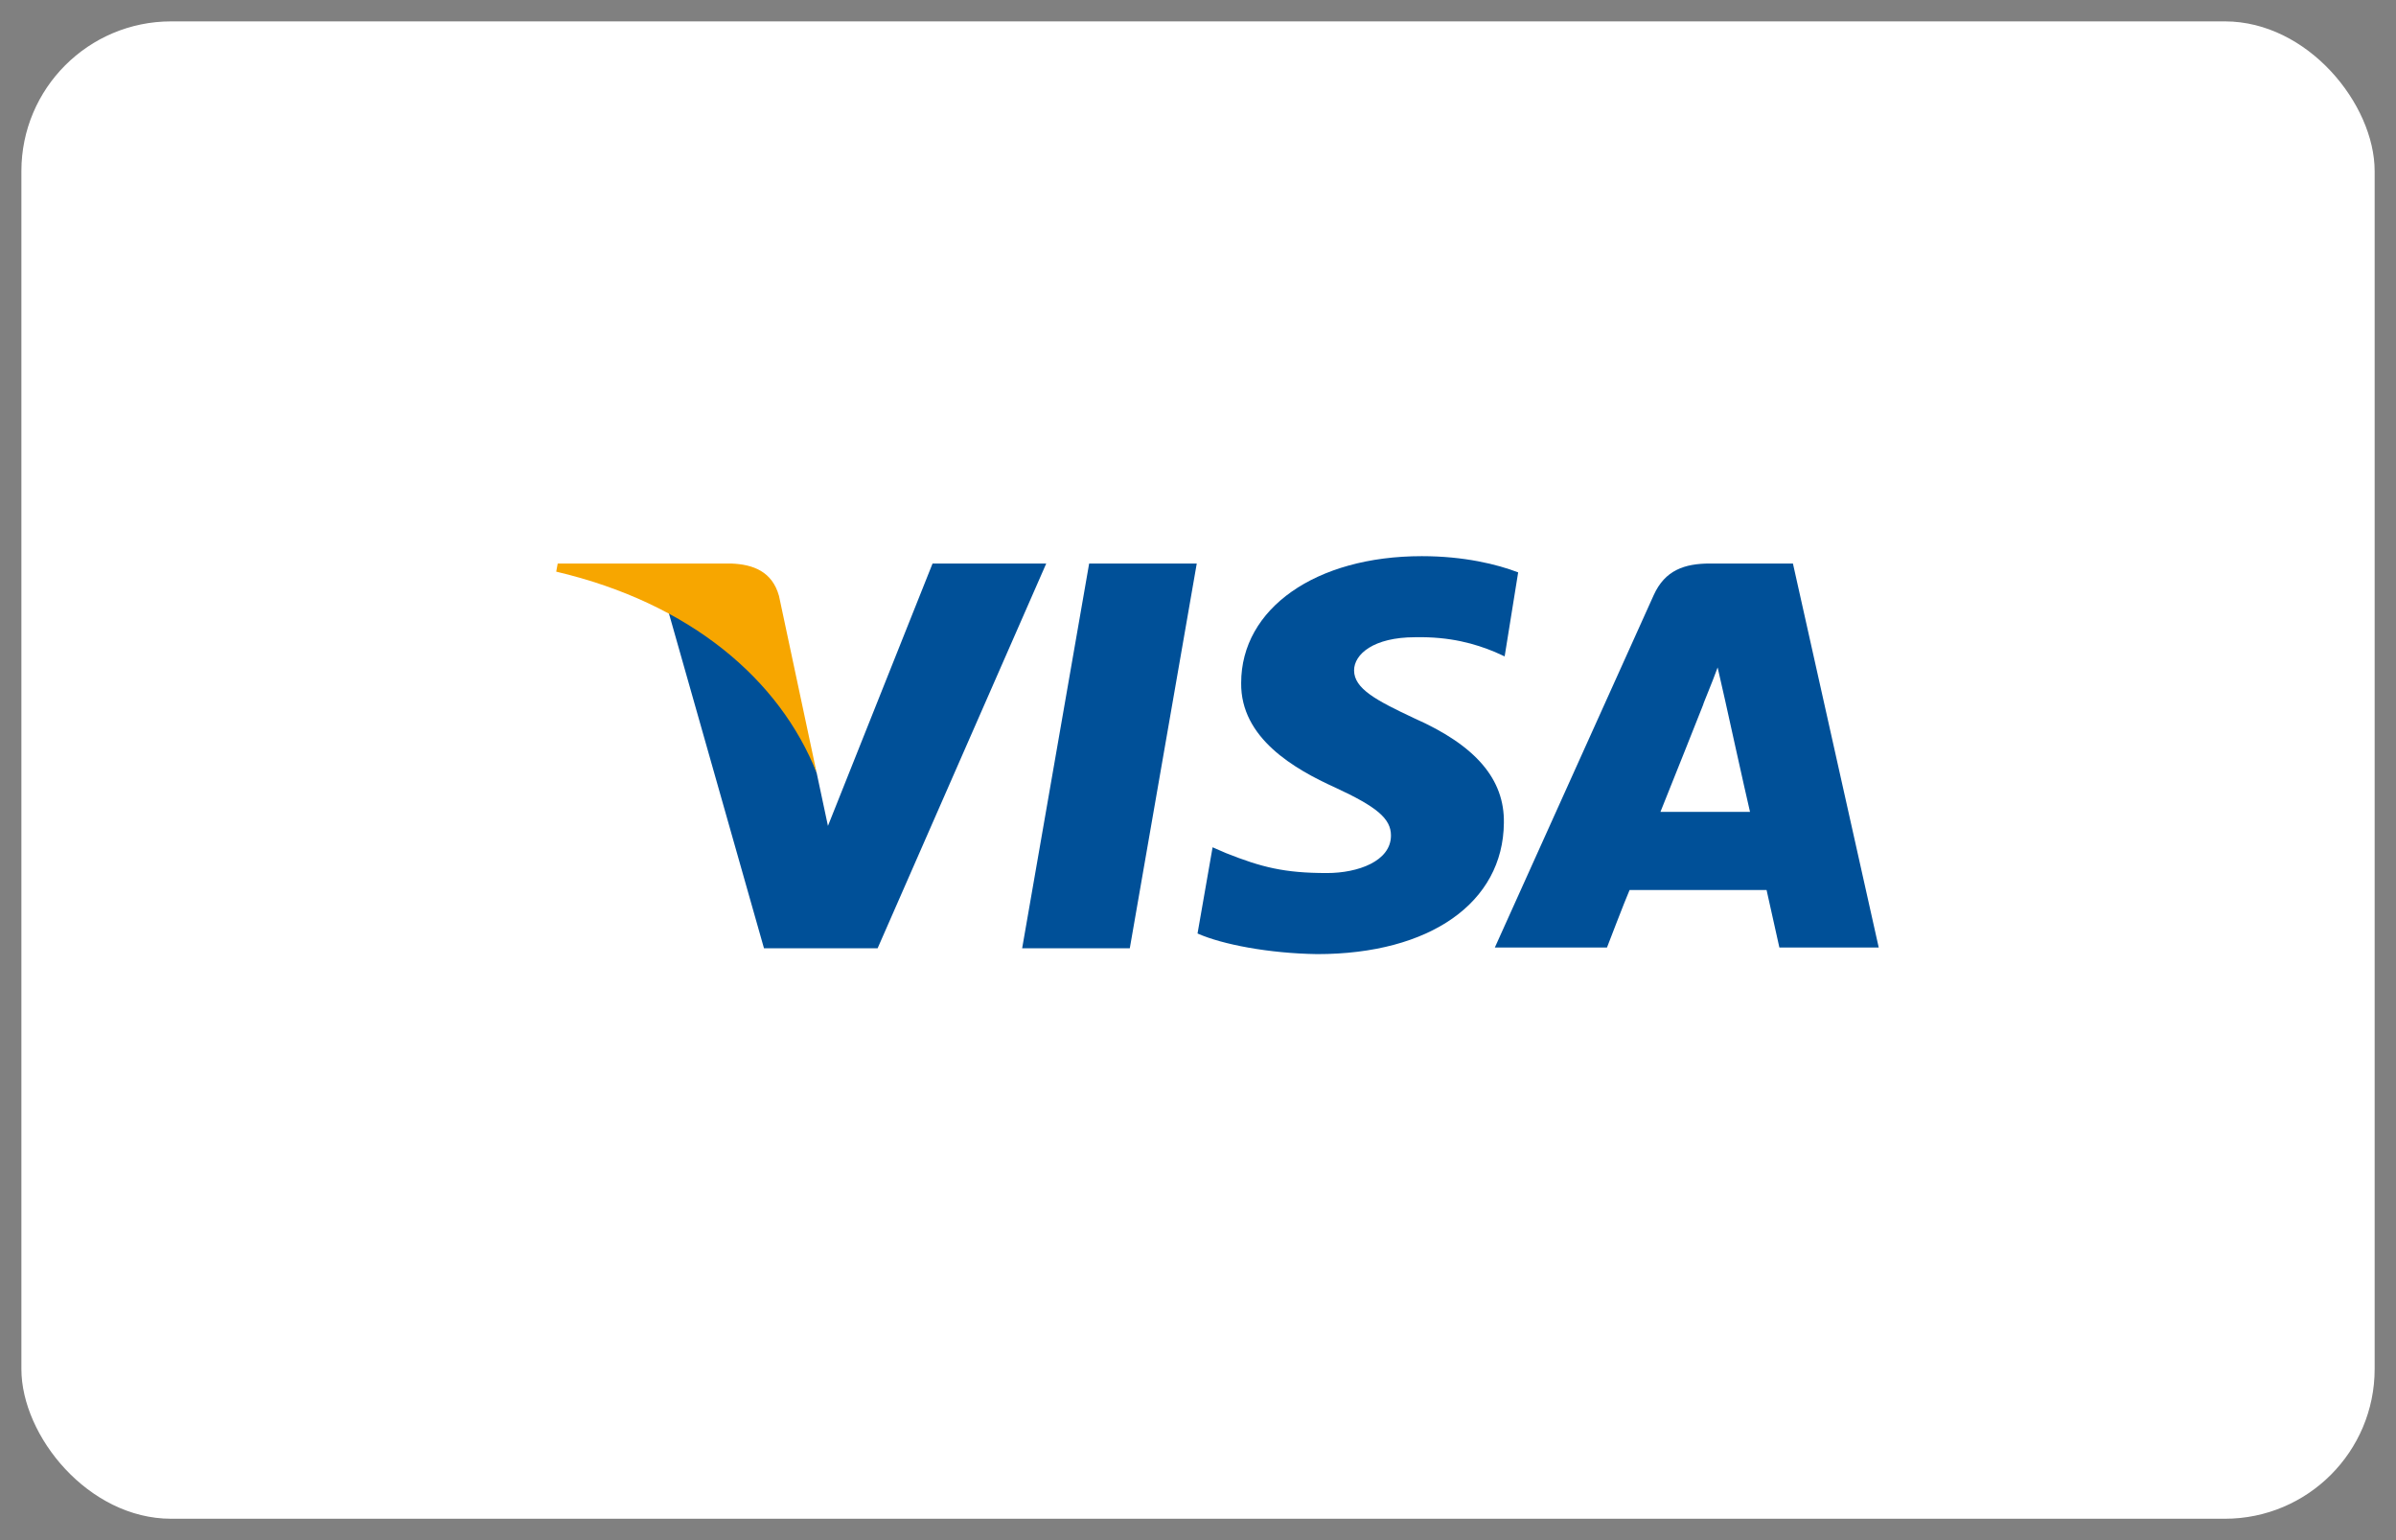
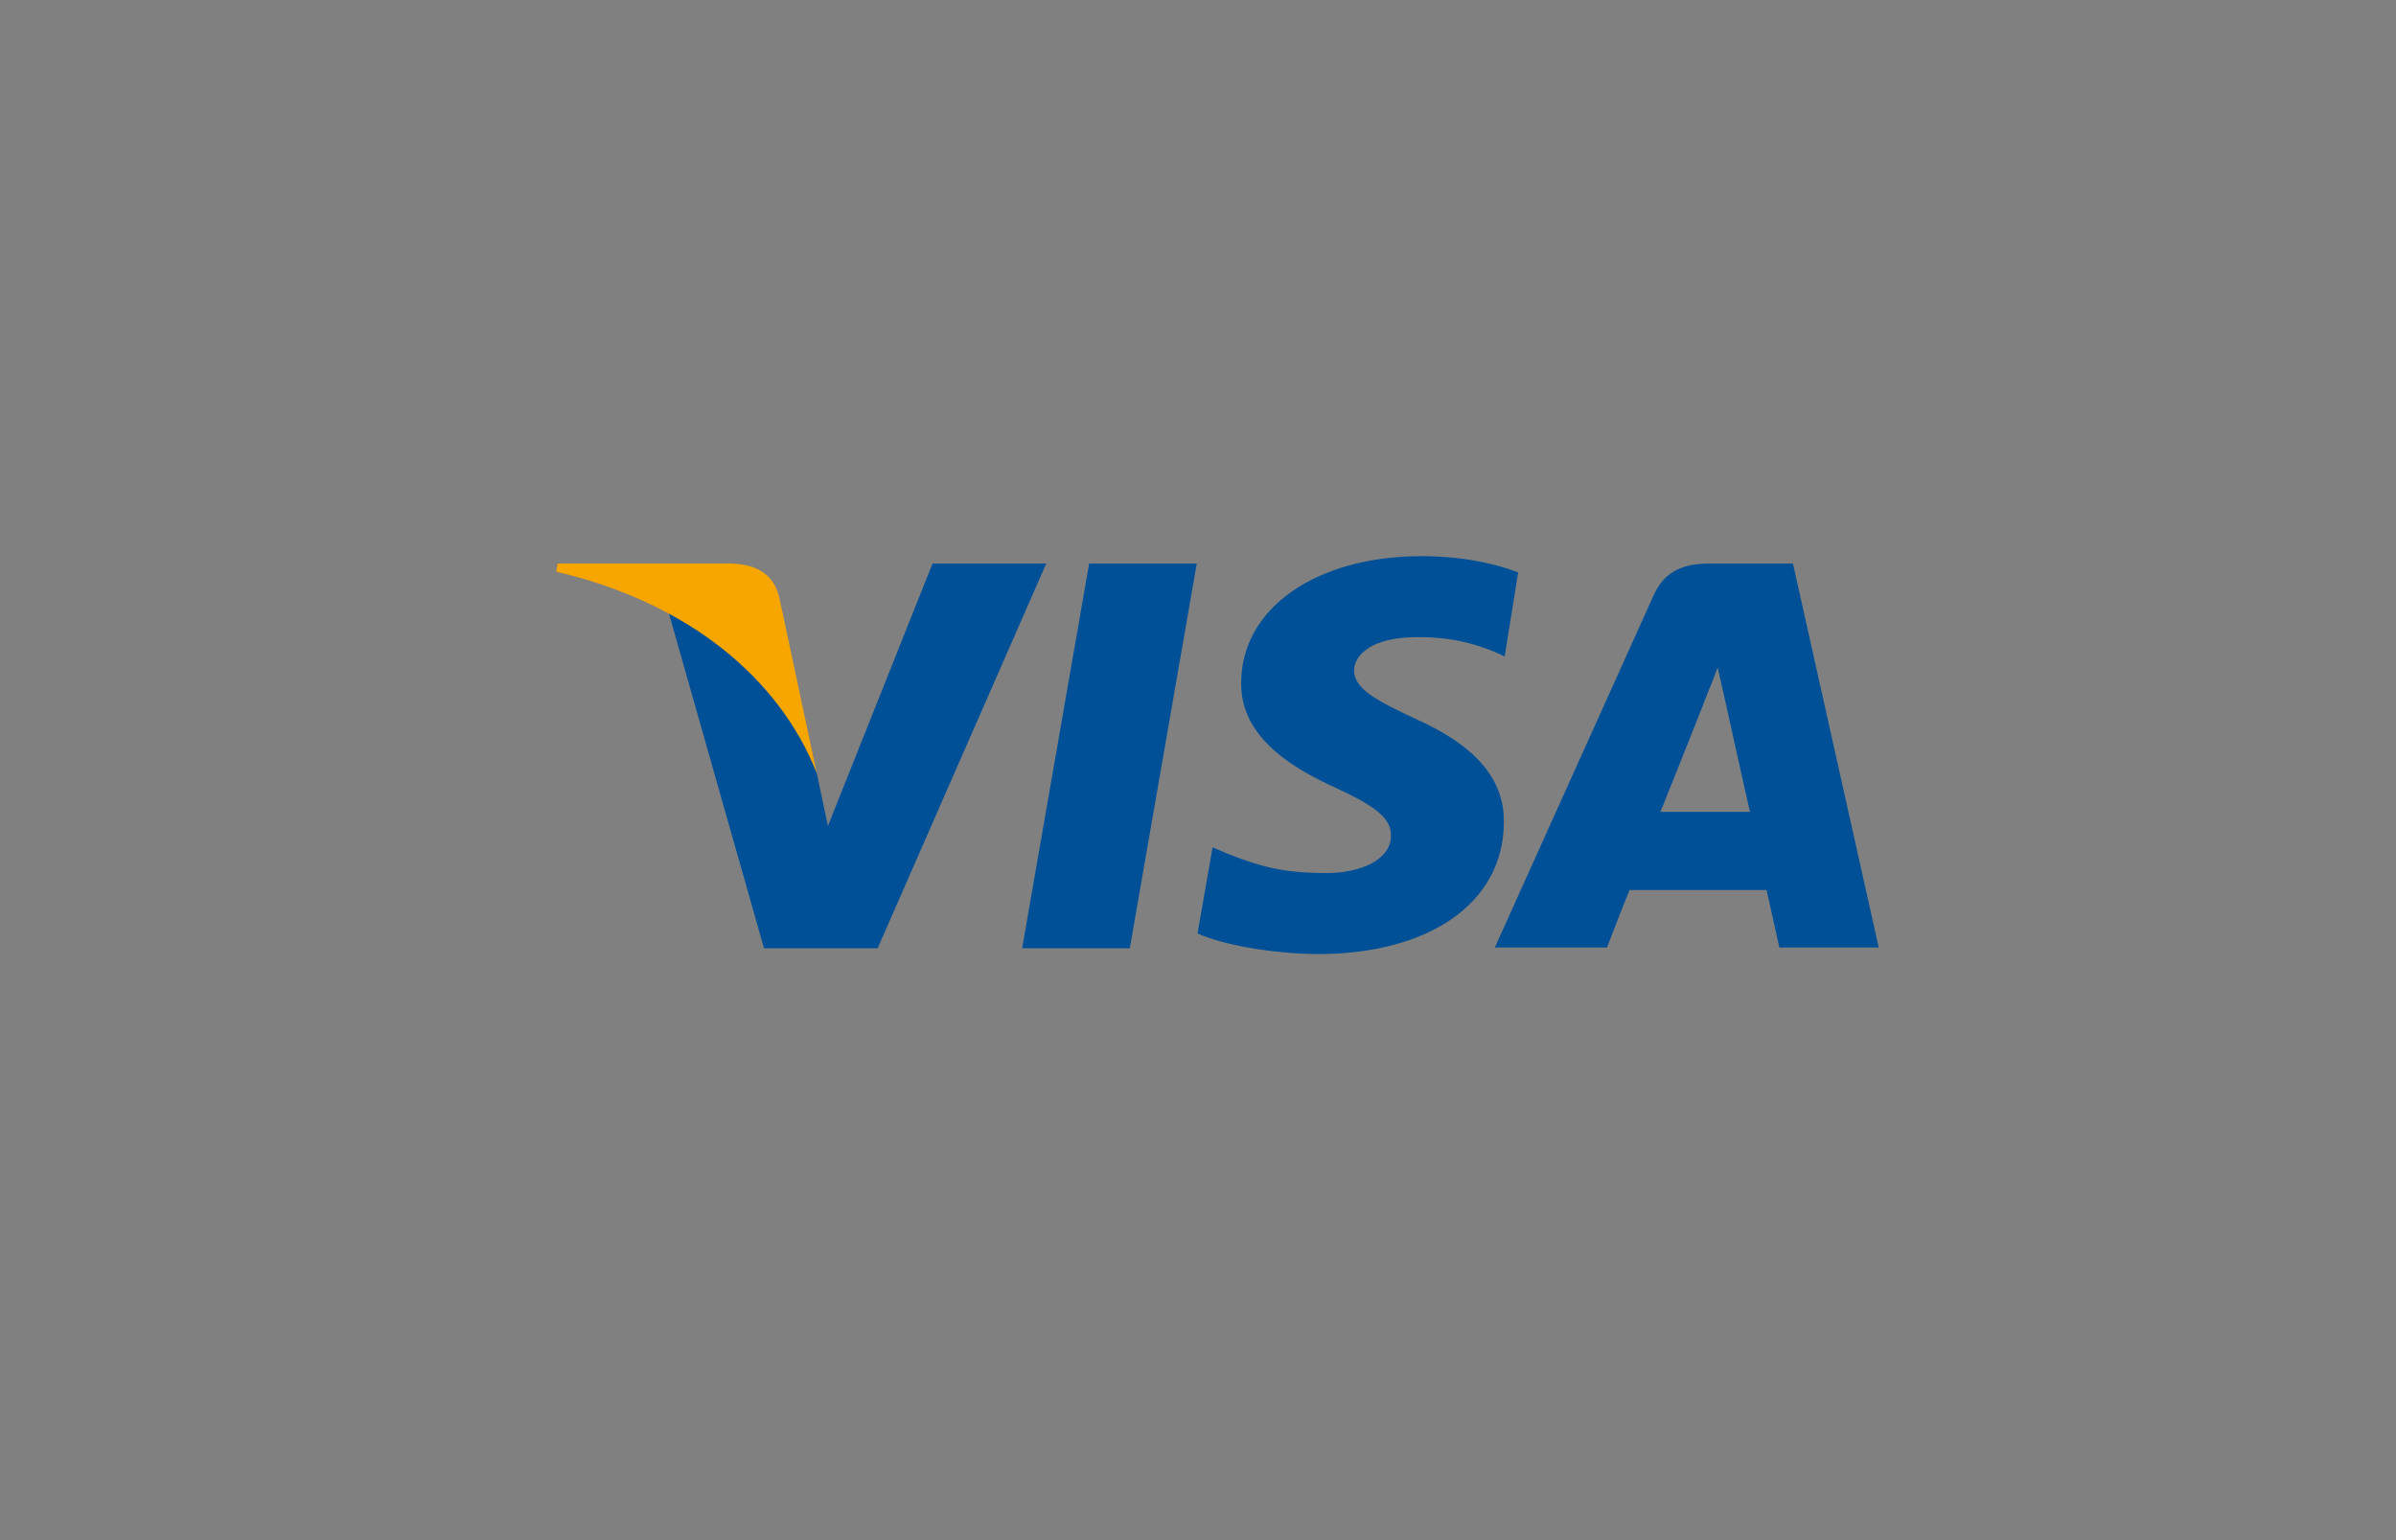
<svg xmlns="http://www.w3.org/2000/svg" width="56" height="36" viewBox="0 0 56 36" fill="none">
  <rect x="0" y="0" width="56" height="36" fill="#808080" stroke="none" />
  <g clip-path="url(#clip0_5108_4169)">
-     <rect x="0.5" y="0.5" width="55.001" height="35" rx="3.5" fill="white" />
    <g clip-path="url(#clip1_5108_4169)">
-       <path fill-rule="evenodd" clip-rule="evenodd" d="M23.89 22.165L25.456 13.172H27.971L26.406 22.165H23.89Z" fill="#005098" />
+       <path fill-rule="evenodd" clip-rule="evenodd" d="M23.89 22.165L25.456 13.172H27.971L26.406 22.165H23.89" fill="#005098" />
      <path fill-rule="evenodd" clip-rule="evenodd" d="M35.483 13.379C34.991 13.19 34.217 13 33.231 13C30.751 13 29.009 14.223 29.009 15.963C28.992 17.255 30.258 17.979 31.208 18.409C32.176 18.857 32.51 19.133 32.51 19.529C32.51 20.132 31.736 20.407 31.015 20.407C30.012 20.407 29.484 20.27 28.657 19.942L28.341 19.805L27.989 21.82C28.569 22.078 29.66 22.285 30.786 22.302C33.425 22.302 35.132 21.096 35.149 19.236C35.167 18.22 34.498 17.427 33.056 16.79C32.176 16.376 31.648 16.101 31.648 15.67C31.648 15.291 32.106 14.895 33.073 14.895C33.9 14.878 34.481 15.05 34.938 15.239L35.167 15.343L35.483 13.379Z" fill="#005098" />
      <path fill-rule="evenodd" clip-rule="evenodd" d="M41.905 13.172H39.969C39.371 13.172 38.914 13.327 38.65 13.913L34.938 22.147H37.559C37.559 22.147 37.981 21.045 38.087 20.804C38.368 20.804 40.919 20.804 41.289 20.804C41.359 21.114 41.588 22.147 41.588 22.147H43.91L41.905 13.172ZM38.808 18.978C39.019 18.461 39.811 16.462 39.811 16.462C39.794 16.48 40.022 15.946 40.145 15.601L40.321 16.376C40.321 16.376 40.796 18.53 40.902 18.978H38.808Z" fill="#005098" />
      <path fill-rule="evenodd" clip-rule="evenodd" d="M21.796 13.172L19.351 19.305L19.087 18.065C18.63 16.618 17.205 15.067 15.621 14.292L17.856 22.165H20.512L24.453 13.172H21.796Z" fill="#005098" />
      <path fill-rule="evenodd" clip-rule="evenodd" d="M17.081 13.172H13.035L13 13.362C16.149 14.102 18.225 15.894 19.087 18.065L18.207 13.93C18.049 13.362 17.609 13.19 17.081 13.172Z" fill="#F7A600" />
    </g>
  </g>
  <defs>
    <clipPath id="clip0_5108_4169">
      <rect width="56" height="36" fill="white" />
    </clipPath>
    <clipPath id="clip1_5108_4169">
      <rect width="30.91" height="19.302" fill="white" transform="translate(13 8)" />
    </clipPath>
  </defs>
</svg>